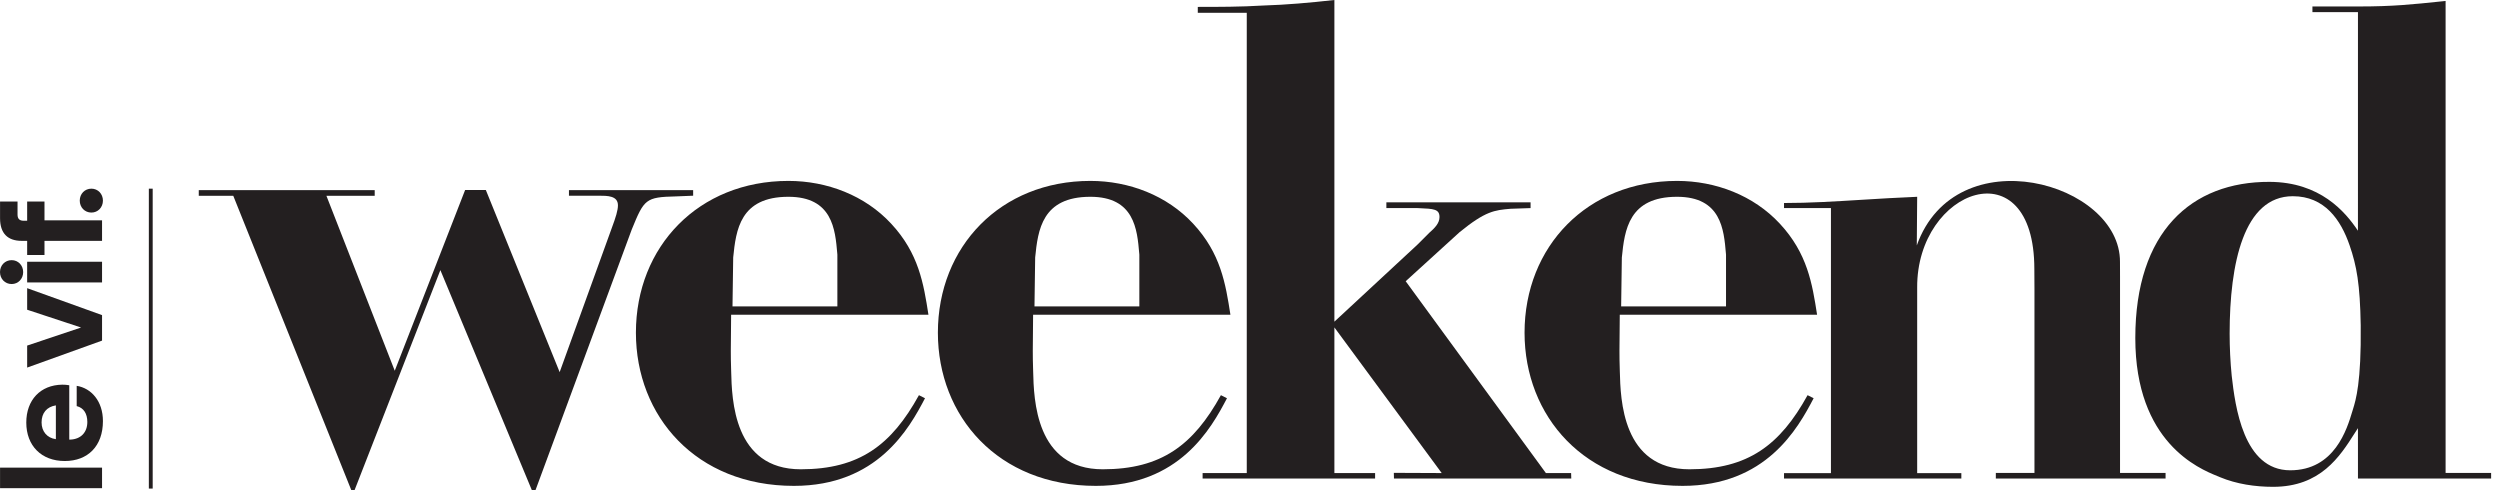
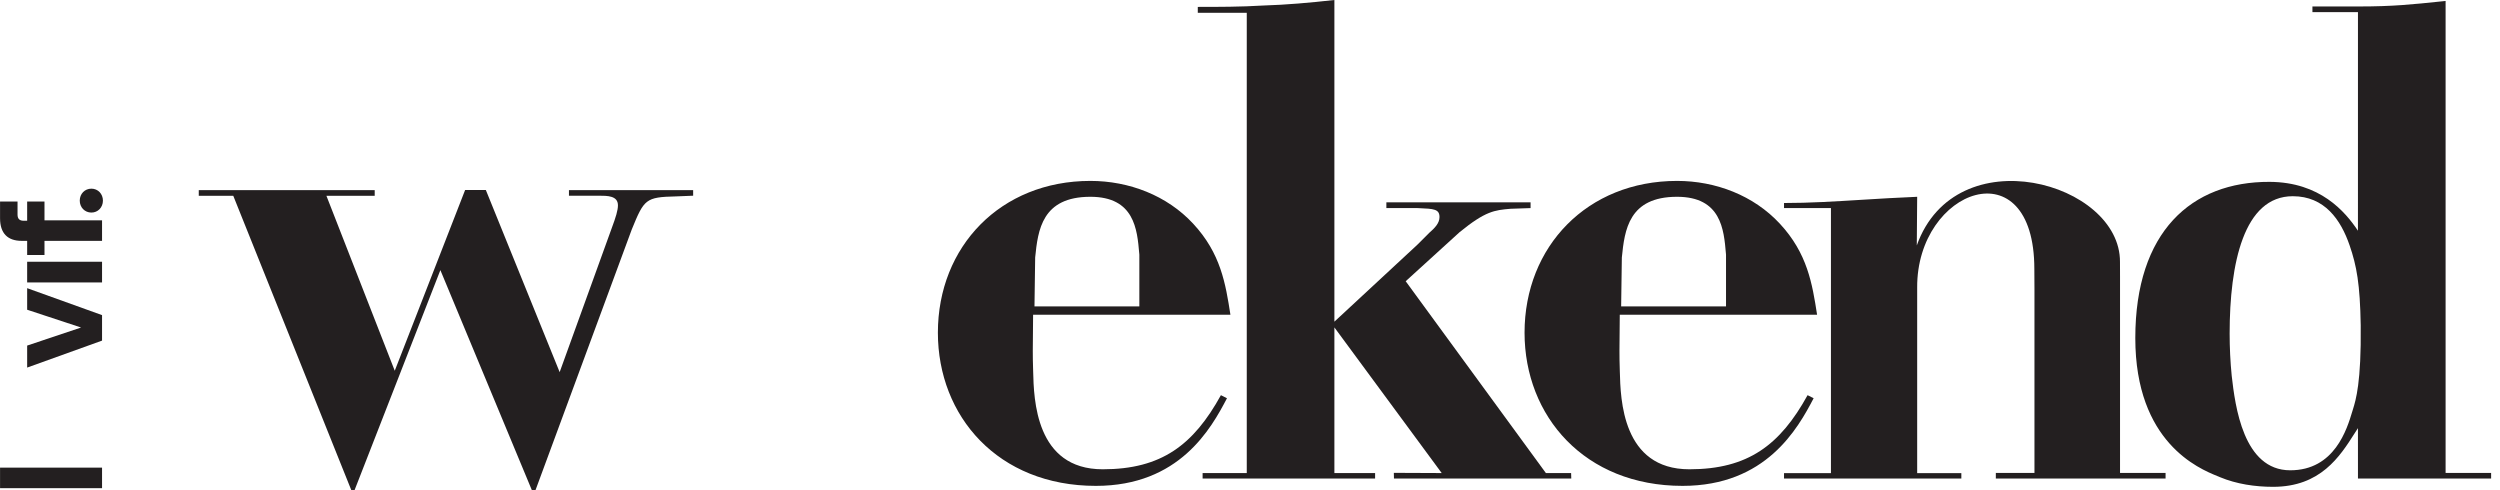
<svg xmlns="http://www.w3.org/2000/svg" fill="none" viewBox="0 0 255 50" height="50" width="255">
  <path fill="#231F20" d="M136.108 48.252H140.26V48.812H122.666V48.252H127.17V1.309H122.174V0.704C124.284 0.704 126.537 0.704 128.86 0.563C131.182 0.493 133.574 0.282 136.108 0V32.81L144.577 24.955L145.773 23.758C146.338 23.266 146.829 22.773 146.829 22.14C146.829 21.321 146.235 21.296 144.725 21.231C144.677 21.229 144.627 21.227 144.577 21.225H141.41V20.641H156.119V21.225L154.078 21.295L154.055 21.297C152.45 21.437 151.532 21.517 148.87 23.688L143.38 28.685L157.681 48.252H160.254L160.27 48.812H142.185L142.171 48.231L147.054 48.252L136.108 33.396V48.252Z" />
-   <path fill="#231F20" d="M74.559 33.93C74.567 33.32 74.574 32.713 74.574 32.105H94.702C94.209 28.939 93.716 25.843 90.901 22.816C88.227 19.931 84.357 18.453 80.416 18.453C71.267 18.453 64.863 25.138 64.863 33.935C64.863 42.451 70.985 49.559 80.978 49.559C89.493 49.559 92.731 43.717 94.35 40.621L93.732 40.308C90.93 45.39 87.658 47.867 81.677 47.867C74.824 47.867 74.649 40.728 74.58 37.886C74.578 37.809 74.576 37.736 74.574 37.665C74.527 36.396 74.543 35.158 74.559 33.93ZM85.412 31.256H74.715L74.786 26.265C75.068 23.45 75.489 20.072 80.416 20.072C84.909 20.072 85.192 23.399 85.401 25.852L85.412 25.983V31.256Z" clip-rule="evenodd" fill-rule="evenodd" />
  <path fill="#231F20" d="M9.324 21.682C8.64 21.682 8.135 21.146 8.135 20.463C8.135 19.779 8.64 19.244 9.324 19.244C9.993 19.244 10.499 19.779 10.499 20.463C10.499 21.146 9.993 21.682 9.324 21.682Z" />
  <path fill="#231F20" d="M8.269 33.406L2.77 35.249V37.493L10.409 34.743V32.142L2.77 29.393V31.593L8.269 33.406Z" />
-   <path fill="#231F20" d="M0 27.753C0 28.437 0.505 28.972 1.189 28.972C1.858 28.972 2.363 28.437 2.363 27.753C2.363 27.07 1.858 26.535 1.189 26.535C0.505 26.535 0 27.07 0 27.753Z" />
  <path fill="#231F20" d="M10.409 26.698H2.77V28.809H10.409V26.698Z" />
  <path fill="#231F20" d="M2.77 20.554V22.516H2.413C1.982 22.516 1.789 22.308 1.789 21.892V20.554H0.005V22.264C0.005 23.809 0.793 24.567 2.205 24.567H2.77V26.01H4.538V24.567H10.409V22.472H4.538V20.554H2.77Z" />
  <path fill="#231F20" d="M58.033 19.394H70.701V19.962L68.942 20.033C65.845 20.103 65.704 20.314 64.438 23.411L54.622 49.991L54.245 49.985L44.918 27.552L36.163 50L35.831 49.991L23.793 19.97H20.274V19.395H38.22V19.97H33.294L40.265 37.817L47.443 19.379H49.555L57.085 37.958L62.397 23.27C62.819 22.144 63.03 21.44 63.03 20.948C63.03 19.962 61.975 19.962 61.06 19.962H58.033V19.394Z" />
  <path fill="#231F20" d="M105.361 33.93L105.361 33.928C105.368 33.319 105.376 32.712 105.376 32.105H125.503C125.01 28.939 124.518 25.843 121.703 22.816C119.028 19.931 115.158 18.453 111.217 18.453C102.068 18.453 95.664 25.138 95.664 33.935C95.664 42.451 101.787 49.559 111.78 49.559C120.295 49.559 123.533 43.717 125.151 40.621L124.533 40.308C121.731 45.39 118.46 47.867 112.478 47.867C105.624 47.867 105.451 40.725 105.382 37.884C105.38 37.808 105.378 37.735 105.376 37.665C105.329 36.396 105.345 35.158 105.361 33.93ZM116.213 31.256H105.517L105.587 26.265C105.868 23.45 106.29 20.072 111.217 20.072C115.71 20.072 115.993 23.398 116.202 25.851C116.206 25.895 116.209 25.939 116.213 25.983V31.256Z" clip-rule="evenodd" fill-rule="evenodd" />
  <path fill="#231F20" d="M165.201 33.93C165.209 33.32 165.216 32.713 165.216 32.105H185.343C184.851 28.939 184.358 25.843 181.544 22.816C178.869 19.931 174.999 18.453 171.057 18.453C161.908 18.453 155.504 25.138 155.504 33.935C155.504 42.451 161.627 49.559 171.62 49.559C180.136 49.559 183.374 43.717 184.991 40.621L184.374 40.308C181.572 45.39 178.301 47.867 172.319 47.867C165.466 47.867 165.292 40.729 165.222 37.886L165.222 37.88C165.221 37.826 165.219 37.775 165.218 37.725L165.216 37.665C165.17 36.397 165.185 35.16 165.201 33.933V33.93ZM176.054 31.256H165.357L165.428 26.265C165.709 23.45 166.131 20.072 171.057 20.072C175.551 20.072 175.834 23.399 176.043 25.852L176.054 25.983V31.256Z" clip-rule="evenodd" fill-rule="evenodd" />
  <path fill="#231F20" d="M216.238 26.726C216.3 18.589 199.489 13.897 195.513 25.032L195.552 20.073C193.51 20.156 191.642 20.271 189.865 20.381C187.111 20.551 184.579 20.707 181.97 20.707V21.225H186.756V48.261H181.97V48.812H200.057V48.261H195.552V29.333C195.497 19.233 207.503 14.903 207.503 27.443L207.515 29.529V48.237H203.575V48.812H220.888V48.237H216.243V28.192L216.238 26.726Z" />
  <path fill="#231F20" d="M235.868 0.66H240.583C244.056 0.66 245.948 0.463 249.128 0.132L249.451 0.098V48.237H254.094V48.812H240.512L240.51 43.669C240.401 43.838 240.289 44.013 240.175 44.192C238.665 46.565 236.698 49.656 231.856 49.656C230.027 49.656 228.126 49.375 226.437 48.671C226.361 48.638 226.263 48.598 226.147 48.55C224.315 47.802 217.801 45.141 217.801 34.481C217.801 23.643 223.518 18.516 231.504 18.55C236.641 18.573 239.207 21.579 240.51 23.534L240.512 1.239H235.868V0.66ZM239.662 25.032C238.759 22.404 237.105 20.014 233.863 20.014C228.867 20.014 227.423 26.855 227.423 34.033C227.423 35.441 227.493 36.919 227.634 38.326C227.986 41.422 228.817 47.97 233.603 47.97C238.132 47.97 239.394 43.764 239.936 41.962L239.95 41.915C239.966 41.86 239.984 41.802 240.004 41.739C240.292 40.813 240.859 38.992 240.793 33.189C240.724 28.966 240.379 27.117 239.662 25.032Z" clip-rule="evenodd" fill-rule="evenodd" />
-   <path fill="#231F20" d="M15.182 49.834V19.244H15.574V49.834H15.182Z" />
-   <path fill="#231F20" d="M2.681 43.101C2.681 45.464 4.226 47.024 6.605 47.024C8.968 47.024 10.499 45.494 10.499 42.952C10.499 40.916 9.31 39.593 7.823 39.355V41.422C8.537 41.599 8.908 42.194 8.908 43.041C8.908 44.097 8.254 44.795 7.169 44.84H7.065V39.296C6.827 39.252 6.575 39.236 6.352 39.236C4.107 39.266 2.681 40.812 2.681 43.101ZM5.698 44.795C4.791 44.676 4.241 43.993 4.241 43.086C4.241 42.135 4.762 41.496 5.698 41.347V44.795Z" clip-rule="evenodd" fill-rule="evenodd" />
  <path fill="#231F20" d="M10.409 47.698H0.005V49.794H10.409V47.698Z" />
</svg>